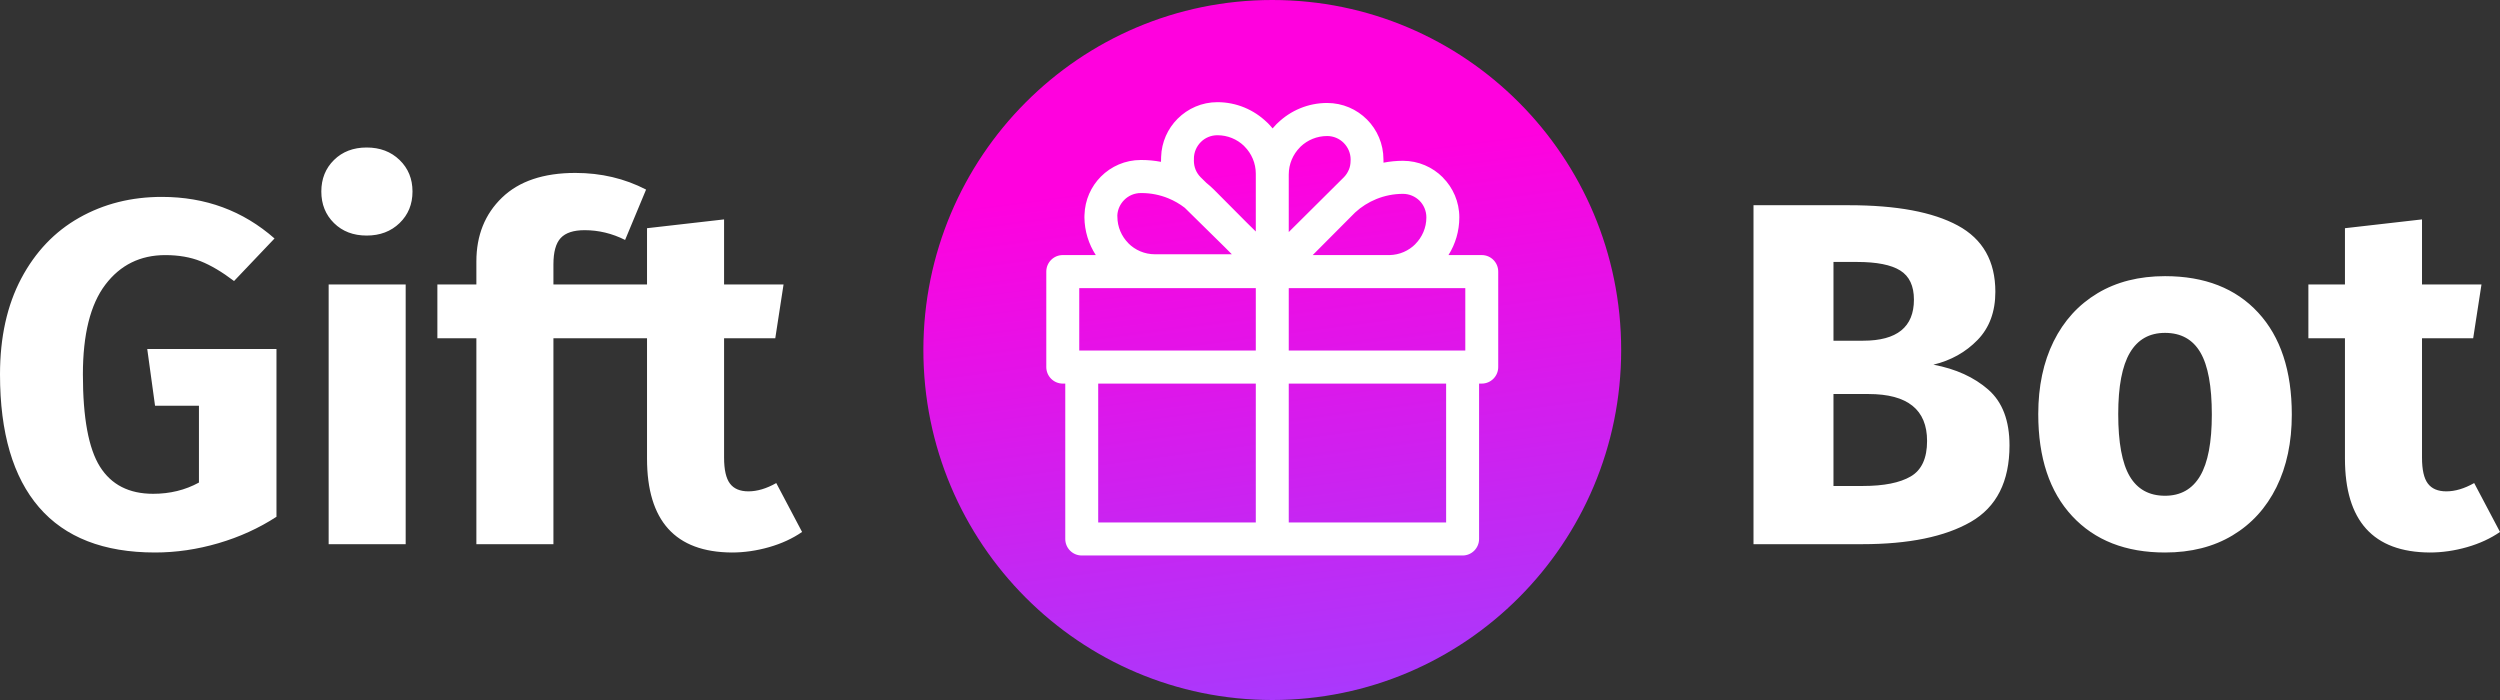
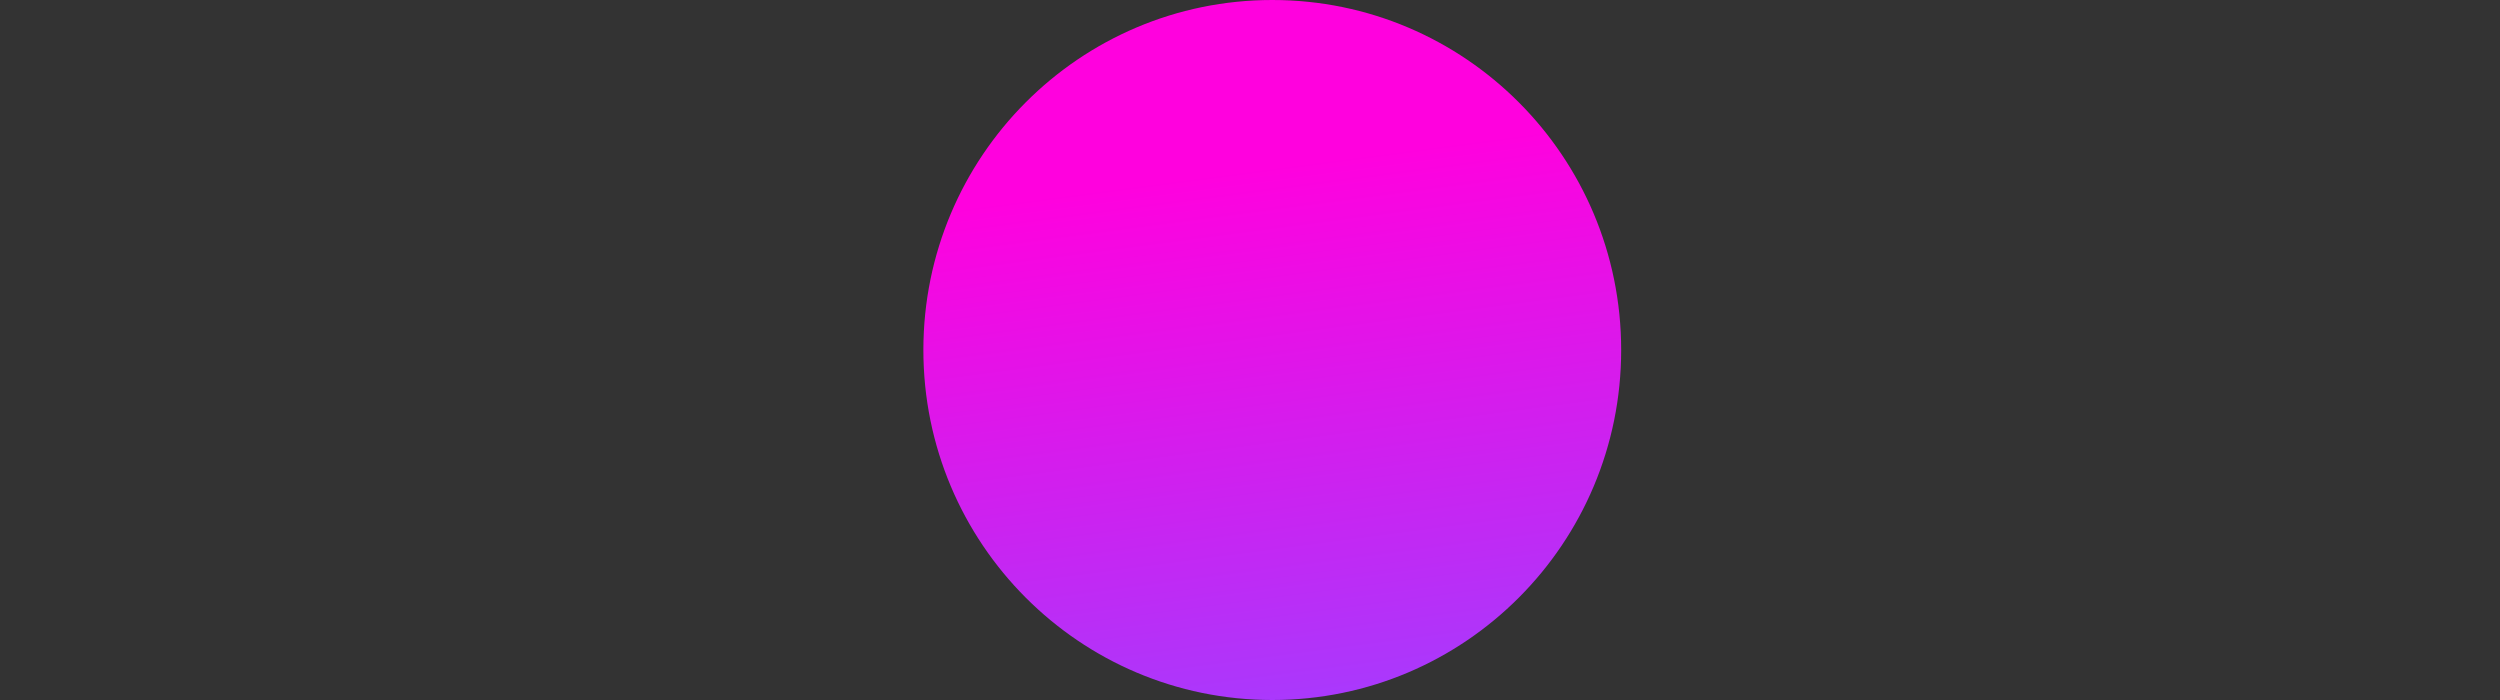
<svg xmlns="http://www.w3.org/2000/svg" xml:space="preserve" width="1000px" height="280px" version="1.1" style="shape-rendering:geometricPrecision; text-rendering:geometricPrecision; image-rendering:optimizeQuality; fill-rule:evenodd; clip-rule:evenodd" viewBox="0 0 1000 280">
  <rect x="0" y="0" width="1000" height="280" fill="#333333" stroke="none" />
  <defs>
    <style type="text/css">
   
    .fil1 {fill:white;fill-rule:nonzero}
    .fil0 {fill:url(#id0);fill-rule:nonzero}
   
  </style>
    <linearGradient id="id0" gradientUnits="userSpaceOnUse" x1="528.03" y1="285.27" x2="489.78" y2="-5.27">
      <stop offset="0" style="stop-opacity:1; stop-color:#A73AFD" />
      <stop offset="0.749" style="stop-opacity:1; stop-color:#FF01DE" />
      <stop offset="1" style="stop-opacity:1; stop-color:#FF01DE" />
    </linearGradient>
  </defs>
  <g id="Layer_x0020_1">
    <ellipse class="fil0" cx="508.91" cy="140" rx="139.56" ry="140" />
-     <path class="fil1" d="M773.37 145.87c8.97,1.69 16.28,5.02 21.94,9.98 5.66,4.95 8.49,12.39 8.49,22.3 0,14.48 -5.17,24.68 -15.51,30.62 -10.34,5.93 -24.8,8.9 -43.4,8.9l-43.49 0 0 -135.58 38.23 0c18.98,0 33.48,2.7 43.49,8.12 10.01,5.41 15.02,14.25 15.02,26.51 0,7.95 -2.37,14.38 -7.12,19.27 -4.75,4.89 -10.63,8.18 -17.65,9.88zm-708.62 -67.11c17.43,0 32.44,5.54 45.06,16.63l-16.19 17.02c-4.81,-3.65 -9.27,-6.29 -13.36,-7.92 -4.1,-1.63 -8.81,-2.45 -14.14,-2.45 -10.01,0 -18.01,3.95 -23.99,11.84 -5.98,7.89 -8.97,19.86 -8.97,35.9 0,17.35 2.27,29.64 6.82,36.88 4.55,7.24 11.64,10.86 21.26,10.86 6.76,0 12.87,-1.5 18.34,-4.5l0 -30.72 -17.56 0 -3.12 -22.69 51.69 0 0 67.1c-7.02,4.57 -14.76,8.09 -23.21,10.57 -8.45,2.48 -16.91,3.72 -25.36,3.72 -20.54,0 -36.02,-6.03 -46.42,-18.1 -10.4,-12.06 -15.6,-29.77 -15.6,-53.12 0,-14.87 2.83,-27.65 8.48,-38.35 5.66,-10.69 13.4,-18.81 23.21,-24.35 9.82,-5.55 20.84,-8.32 33.06,-8.32zm97.52 35.02l0 103.89 -30.81 0 0 -103.89 30.81 0zm-15.6 -54.78c5.33,0 9.72,1.66 13.16,4.99 3.45,3.33 5.17,7.53 5.17,12.62 0,5.09 -1.72,9.29 -5.17,12.62 -3.44,3.33 -7.83,4.99 -13.16,4.99 -5.33,0 -9.69,-1.66 -13.07,-4.99 -3.38,-3.33 -5.07,-7.53 -5.07,-12.62 0,-5.09 1.69,-9.29 5.07,-12.62 3.38,-3.33 7.74,-4.99 13.07,-4.99zm87.18 33.07c-4.42,0 -7.61,1.04 -9.56,3.13 -1.95,2.08 -2.92,5.6 -2.92,10.56l0 8.02 24.38 0 -0.36 21.52 -24.02 0 0 82.37 -30.82 0 0 -82.37 -15.6 0 0 -21.52 15.6 0 0 -9.19c0,-10.44 3.42,-18.95 10.24,-25.53 6.83,-6.59 16.61,-9.89 29.35,-9.89 10.28,0 19.7,2.22 28.29,6.66l-8.39 20.15c-5.2,-2.61 -10.6,-3.91 -16.19,-3.91zm86.98 120.71c-3.77,2.61 -8.15,4.63 -13.16,6.07 -5.01,1.43 -9.98,2.15 -14.92,2.15 -22.62,-0.13 -33.94,-12.65 -33.94,-37.57l0 -48.13 -14.62 0 0 -21.52 14.62 0 0 -22.5 30.82 -3.52 0 26.02 23.79 0 -3.31 21.52 -20.48 0 0 47.74c0,4.83 0.78,8.29 2.34,10.37 1.56,2.09 4.03,3.13 7.41,3.13 3.51,0 7.22,-1.11 11.12,-3.32l10.33 19.56zm110.87 -72.57l0.99 0 69.63 0 0 -24.96 -70.62 0 0 24.96zm83.8 0l69.54 0 1.08 0 0 -24.96 -30.24 0 -0.36 0 -40.02 0 0 24.96zm-13.18 68.77l0 -55.54 -63.04 0 0 55.54 63.04 0zm13.18 -55.54l0 55.54 62.95 0 0 -55.54 -62.95 0zm-6.46 -102.08c0.52,-0.62 1.06,-1.22 1.63,-1.79l0.43 -0.39c5.13,-4.94 12.09,-7.99 19.75,-7.99 6.23,0 11.87,2.53 15.95,6.62 4.05,4.07 6.57,9.71 6.58,15.95l0.02 1.31c2.55,-0.49 5.15,-0.75 7.78,-0.75 6.22,0 11.87,2.54 15.94,6.63l0 0.03c4.08,4.09 6.61,9.74 6.61,15.97 0,5.54 -1.59,10.71 -4.34,15.08l13.31 0c3.64,0 6.59,2.96 6.59,6.61l0 38.19c0,3.64 -2.95,6.61 -6.59,6.61l-1.07 0 0 62.15c0,3.65 -2.95,6.61 -6.59,6.61l-76.13 0 -76.22 0c-3.63,0 -6.58,-2.96 -6.58,-6.61l0 -62.15 -1 0c-3.64,0 -6.59,-2.97 -6.59,-6.61l0 -38.19c0,-3.65 2.95,-6.61 6.59,-6.61l13.21 0c-2.83,-4.36 -4.49,-9.54 -4.55,-15.11l0.03 -0.99c0.18,-5.98 2.66,-11.37 6.57,-15.3 4.08,-4.09 9.72,-6.63 15.94,-6.63l0.33 0c2.62,0 5.21,0.25 7.76,0.74l0.05 -1.97c0.18,-5.94 2.65,-11.31 6.55,-15.23l0.03 -0.03c4.11,-4.11 9.73,-6.64 15.92,-6.64 7.66,0 14.62,3.04 19.76,7.99l0.43 0.39c0.67,0.67 1.3,1.37 1.9,2.11zm6.46 41.46l22.09 -21.96c0.83,-0.85 1.49,-1.88 1.95,-2.99l0.02 0c0.44,-1.07 0.67,-2.29 0.67,-3.57l0.02 -0.5c0,-2.57 -1.06,-4.92 -2.77,-6.64 -1.69,-1.7 -4.04,-2.75 -6.62,-2.75 -4.11,0 -7.83,1.6 -10.59,4.21l-0.28 0.3c-2.77,2.79 -4.49,6.64 -4.49,10.9l0 23zm26.53 -7.81l-16.95 17.02 30.73 0c4.05,-0.08 7.69,-1.74 10.33,-4.39l0 -0.03c2.72,-2.73 4.41,-6.5 4.41,-10.66 0,-2.61 -1.05,-4.97 -2.73,-6.67 -1.71,-1.68 -4.06,-2.74 -6.64,-2.74 -3.7,0 -7.32,0.73 -10.67,2.09 -3.11,1.27 -5.99,3.08 -8.48,5.38zm-39.71 7.59l0 -22.78 0 -0.33c0,-4.25 -1.72,-8.1 -4.5,-10.89l-0.29 -0.31c-2.73,-2.6 -6.46,-4.2 -10.57,-4.2 -2.61,0 -4.95,1.04 -6.62,2.72l-0.03 0.03c-1.69,1.7 -2.75,4.05 -2.75,6.64l0.03 0.01 -0.04 0.79c0.02,1.29 0.25,2.51 0.69,3.58 0.44,1.08 1.11,2.1 1.96,2.98l2.34 2.3c1.04,0.84 2.05,1.73 3.01,2.68l13.34 13.41 3.43 3.37zm-12.66 6.02l-15.77 -15.52c-2.02,-1.56 -4.24,-2.83 -6.59,-3.79 -3.34,-1.36 -6.97,-2.09 -10.66,-2.09l-0.32 0c-2.59,0 -4.94,1.06 -6.63,2.76 -1.6,1.61 -2.64,3.78 -2.76,6.16l0.02 0.49c0,4.16 1.68,7.93 4.4,10.66l0 0.03c2.71,2.71 6.47,4.39 10.63,4.39l30.76 0 -3.08 -3.09zm243.73 6.16l0 31.5 11.89 0c13.53,0 20.29,-5.48 20.29,-16.43 0,-5.48 -1.82,-9.36 -5.46,-11.64 -3.65,-2.29 -9.43,-3.43 -17.36,-3.43l-9.36 0zm11.7 89.61c8.45,0 14.85,-1.27 19.21,-3.82 4.35,-2.54 6.53,-7.27 6.53,-14.18 0,-12.52 -7.8,-18.78 -23.4,-18.78l-14.04 0 0 36.78 11.7 0zm120.92 -83.93c15.86,0 28.28,4.85 37.25,14.57 8.98,9.72 13.46,23.32 13.46,40.8 0,11.08 -2.05,20.77 -6.14,29.05 -4.1,8.28 -9.95,14.71 -17.56,19.27 -7.6,4.57 -16.61,6.85 -27.01,6.85 -15.73,0 -28.12,-4.86 -37.15,-14.58 -9.04,-9.72 -13.56,-23.31 -13.56,-40.79 0,-11.09 2.05,-20.77 6.14,-29.06 4.1,-8.28 9.95,-14.7 17.56,-19.27 7.61,-4.56 16.61,-6.84 27.01,-6.84zm0 22.69c-6.24,0 -10.92,2.64 -14.04,7.93 -3.12,5.28 -4.68,13.46 -4.68,24.55 0,11.35 1.52,19.63 4.58,24.85 3.06,5.21 7.77,7.82 14.14,7.82 6.24,0 10.92,-2.64 14.04,-7.92 3.12,-5.28 4.68,-13.47 4.68,-24.55 0,-11.35 -1.52,-19.64 -4.58,-24.85 -3.05,-5.22 -7.77,-7.83 -14.14,-7.83zm133.99 79.63c-3.77,2.61 -8.16,4.63 -13.16,6.07 -5.01,1.43 -9.98,2.15 -14.92,2.15 -22.63,-0.13 -33.94,-12.65 -33.94,-37.57l0 -48.13 -14.63 0 0 -21.52 14.63 0 0 -22.5 30.82 -3.52 0 26.02 23.79 0 -3.32 21.52 -20.47 0 0 47.74c0,4.83 0.77,8.29 2.34,10.37 1.56,2.09 4.03,3.13 7.41,3.13 3.51,0 7.21,-1.11 11.12,-3.32l10.33 19.56z" />
  </g>
</svg>